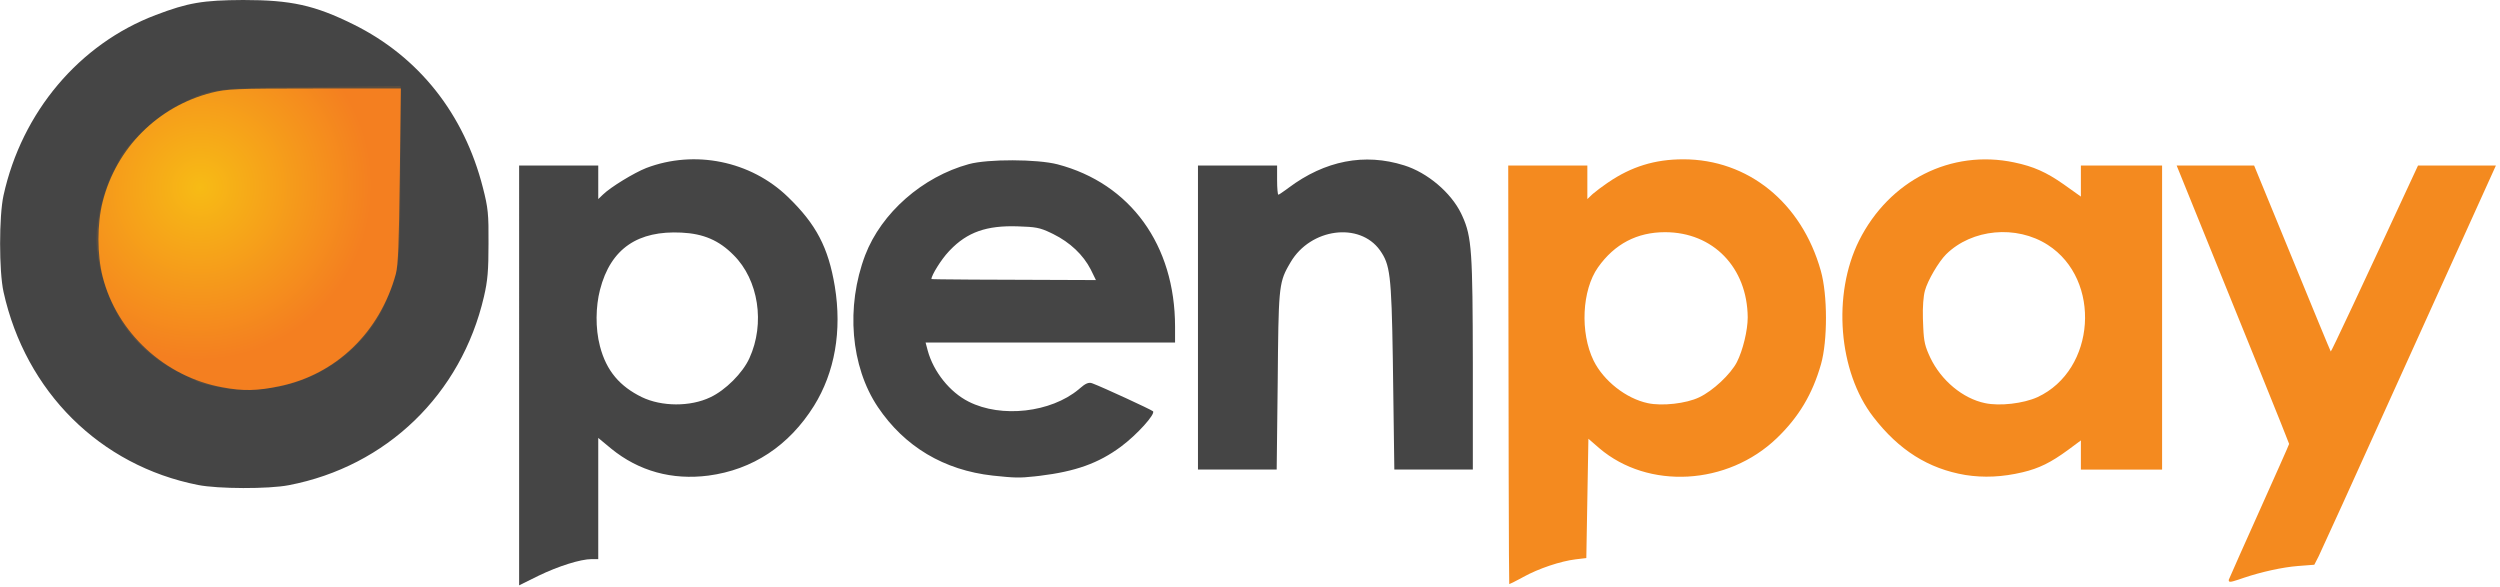
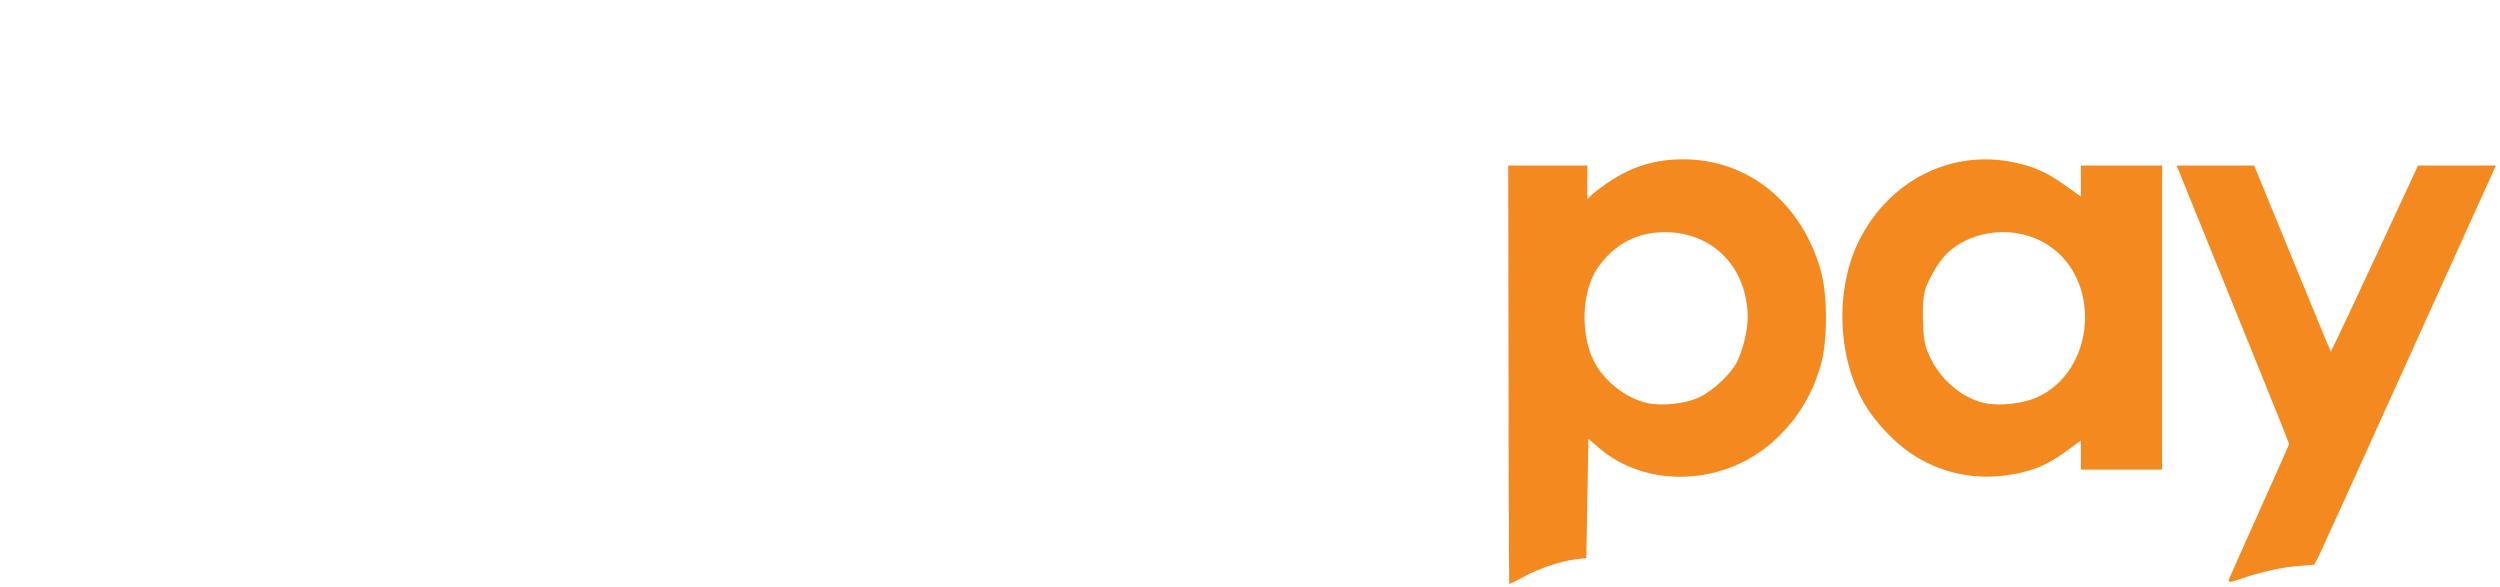
<svg xmlns="http://www.w3.org/2000/svg" width="426" height="100" viewBox="0 0 426 100">
  <defs>
    <radialGradient cx="33.955%" cy="32.62%" fx="33.955%" fy="32.62%" r="56.571%" gradientTransform="matrix(.922 .381 -.385 .936 .152 -.109)" id="a">
      <stop stop-color="#F7BB15" offset="0%" />
      <stop stop-color="#F47F20" offset="100%" />
    </radialGradient>
  </defs>
  <g fill="none">
-     <path d="M134.232 33.531c4.861 4.684 6.919 8.658 8.019 15.258 1.242 7.593 0 14.655-3.548 20.367-4.258 6.813-10.467 10.893-17.99 11.887-6.179.798-11.848-.746-16.576-4.601l-2.195-1.822v20.651h-1.1c-1.916 0-5.713 1.206-9.084 2.839l-3.3 1.632V28.209h13.484v5.713l.816-.781c1.313-1.277 5.287-3.69 7.345-4.506 8.268-3.158 17.812-1.206 24.128 4.897zm45.95-5.535c12.455 3.264 20.048 13.767 20.048 27.677v2.697H157.722l.355 1.348c.994 3.655 3.797 7.132 6.99 8.729 5.583 2.826 14.013 1.844 18.746-2.103l.237-.203c.887-.781 1.455-1.029 1.987-.852l.161.057c1.679.625 9.929 4.426 10.271 4.733.461.461-2.732 4.01-5.464 6.032-3.832 2.839-7.735 4.223-13.838 4.968l-.897.102c-2.587.284-3.433.247-7.087-.138-8.338-.923-15.045-4.932-19.587-11.674-4.648-6.919-5.5-17.103-2.164-25.902 2.768-7.203 9.758-13.342 17.671-15.506 3.264-.887 11.638-.852 15.08.035zm59.079.177c3.983 1.247 7.967 4.624 9.706 8.184l.224.479c1.609 3.537 1.746 6.167 1.78 25.188v17.99h-13.377l-.257-18.812c-.231-14.56-.49-16.117-2.191-18.552-3.477-4.861-11.816-3.761-15.222 2.022l-.396.683c-1.632 2.882-1.672 4.228-1.804 19.506l-.177 15.151h-13.413V28.209h13.483v2.484c0 1.384.106 2.484.213 2.484.089 0 .645-.37 1.321-.862l.417-.308c6.21-4.648 12.951-5.961 19.693-3.832zM102.231 49.417c-.71 2.768-.816 6.485 0 9.572 1.1 4.258 3.437 6.868 7.127 8.677 3.371 1.632 8.268 1.668 11.674.035 2.59-1.206 5.535-4.152 6.671-6.671 2.697-5.89 1.561-13.342-2.697-17.564-2.484-2.519-5.145-3.655-8.906-3.832-7.274-.355-12.024 2.579-13.869 9.782zm59.635-6.773l-.206.219c-1.277 1.348-2.945 4.045-2.945 4.684 0 .071 9.344.13 28.032.177l-.887-1.81c-1.278-2.484-3.513-4.613-6.387-6.032l-.413-.201c-1.907-.913-2.601-1.012-5.655-1.112-5.271-.173-8.576.975-11.539 4.074zM33.744 82.64C17.032 79.34 4.364 66.743.603 49.747c-.781-3.513-.781-12.951 0-16.464C3.726 19.09 13.519 7.487 26.541 2.555 32.041.461 34.56.035 41.444 0c8.161 0 12.171.887 18.77 4.152 11.142 5.5 18.877 15.258 22.07 27.819.887 3.442.994 4.506.958 9.545 0 4.577-.142 6.316-.781 9.048C78.595 67.205 65.856 79.482 49.215 82.675c-3.442.674-12.1.639-15.471-.035z" fill="#454545" />
-     <path d="M39.315 66.318c-1.881-.248-4.932-.923-5.5-1.206-.284-.177-1.49-.745-2.661-1.313-4.577-2.164-8.338-5.464-10.716-9.474-2.306-3.832-4.01-9.616-4.01-13.555 0-3.264 1.242-8.409 2.768-11.319.319-.639.923-1.774 1.313-2.555 1.206-2.413 6.422-7.203 9.58-8.835 5.819-3.016 6.174-3.087 23.17-3.229l15.009-.177-.035 14.264c-.035 16.393-.142 17.067-2.555 22.709-3.619 8.303-12.419 14.264-21.68 14.69-1.987.071-4.08.071-4.684 0z" fill="#5C4E40" />
    <path d="M286.809 27.145c11.071 0 20.19 7.38 23.454 18.983 1.171 4.116 1.171 11.922.035 15.932-1.455 5.109-3.797 9.013-7.522 12.597-8.393 8.077-21.93 8.82-30.257 1.715l-1.855-1.609-.355 20.332-1.81.213c-2.59.319-6.316 1.561-8.942 3.016l-.465.256c-1.011.548-1.851.951-1.913.951l-.004-.029c-.069-.932-.127-24.696-.173-71.292h13.483v5.713l.816-.781.183-.16c.497-.422 1.469-1.164 2.36-1.77l.19-.128c3.939-2.697 7.984-3.939 12.774-3.939zm84.095 1.065h13.2l10.9 26.531c1.4 3.389 2.119 5.108 2.157 5.155.071.095 5.027-10.468 14.867-31.686h13.271l-26.174 57.782c-2.516 5.533-3.856 8.461-4.022 8.784l-.745 1.455-2.768.213c-2.622.202-6.263 1.008-9.204 1.998l-1.016.345c-1.397.462-1.596.448-1.596.034l.028-.077c.586-1.46 10.262-22.887 10.262-23.093l-.017-.057c-.372-1.071-6.753-16.866-19.144-47.384zm-27.677-.532c3.275.682 5.468 1.66 8.408 3.721l2.947 2.098v-5.287H368.42v51.805h-13.838v-4.968l-2.2 1.632c-2.91 2.129-4.897 3.123-7.735 3.797-3.442.816-6.6.958-9.758.461-6.28-1.065-11.319-4.223-15.684-9.9-5.961-7.7-6.99-20.899-2.413-30.054 5.145-10.255 15.683-15.577 26.435-13.306zm-59.505 11.887c-4.755 0-8.587 1.987-11.425 5.997-2.732 3.868-3.087 11.106-.745 15.896 1.703 3.442 5.535 6.458 9.226 7.239 2.413.532 6.564.071 8.764-.994 2.342-1.1 5.358-3.939 6.422-5.997 1.029-2.023 1.845-5.429 1.845-7.629-.071-8.48-5.89-14.512-14.087-14.512zm47.902 3.761c-1.277 1.277-3.158 4.471-3.619 6.21-.258.935-.399 2.721-.342 4.718l.057 1.511c.11 2.514.314 3.28 1.208 5.196 1.845 3.868 5.535 6.955 9.332 7.735 2.484.532 6.529.071 8.942-1.029 9.935-4.613 10.964-20.012 1.739-25.938-5.358-3.442-12.916-2.732-17.316 1.597z" fill="#F48A1F" />
-     <path d="M37.896 65.998c-9.793-1.774-17.99-9.332-20.403-18.841-.958-3.726-.958-9.013 0-12.774 2.342-9.19 9.403-16.251 18.593-18.593 2.59-.639 3.974-.71 17.493-.71h14.725l-.177 14.796c-.142 11.674-.284 15.258-.674 16.784-2.732 9.971-10.219 17.174-19.87 19.161-3.761.781-6.138.852-9.687.177z" fill="url(#a)" />
  </g>
</svg>